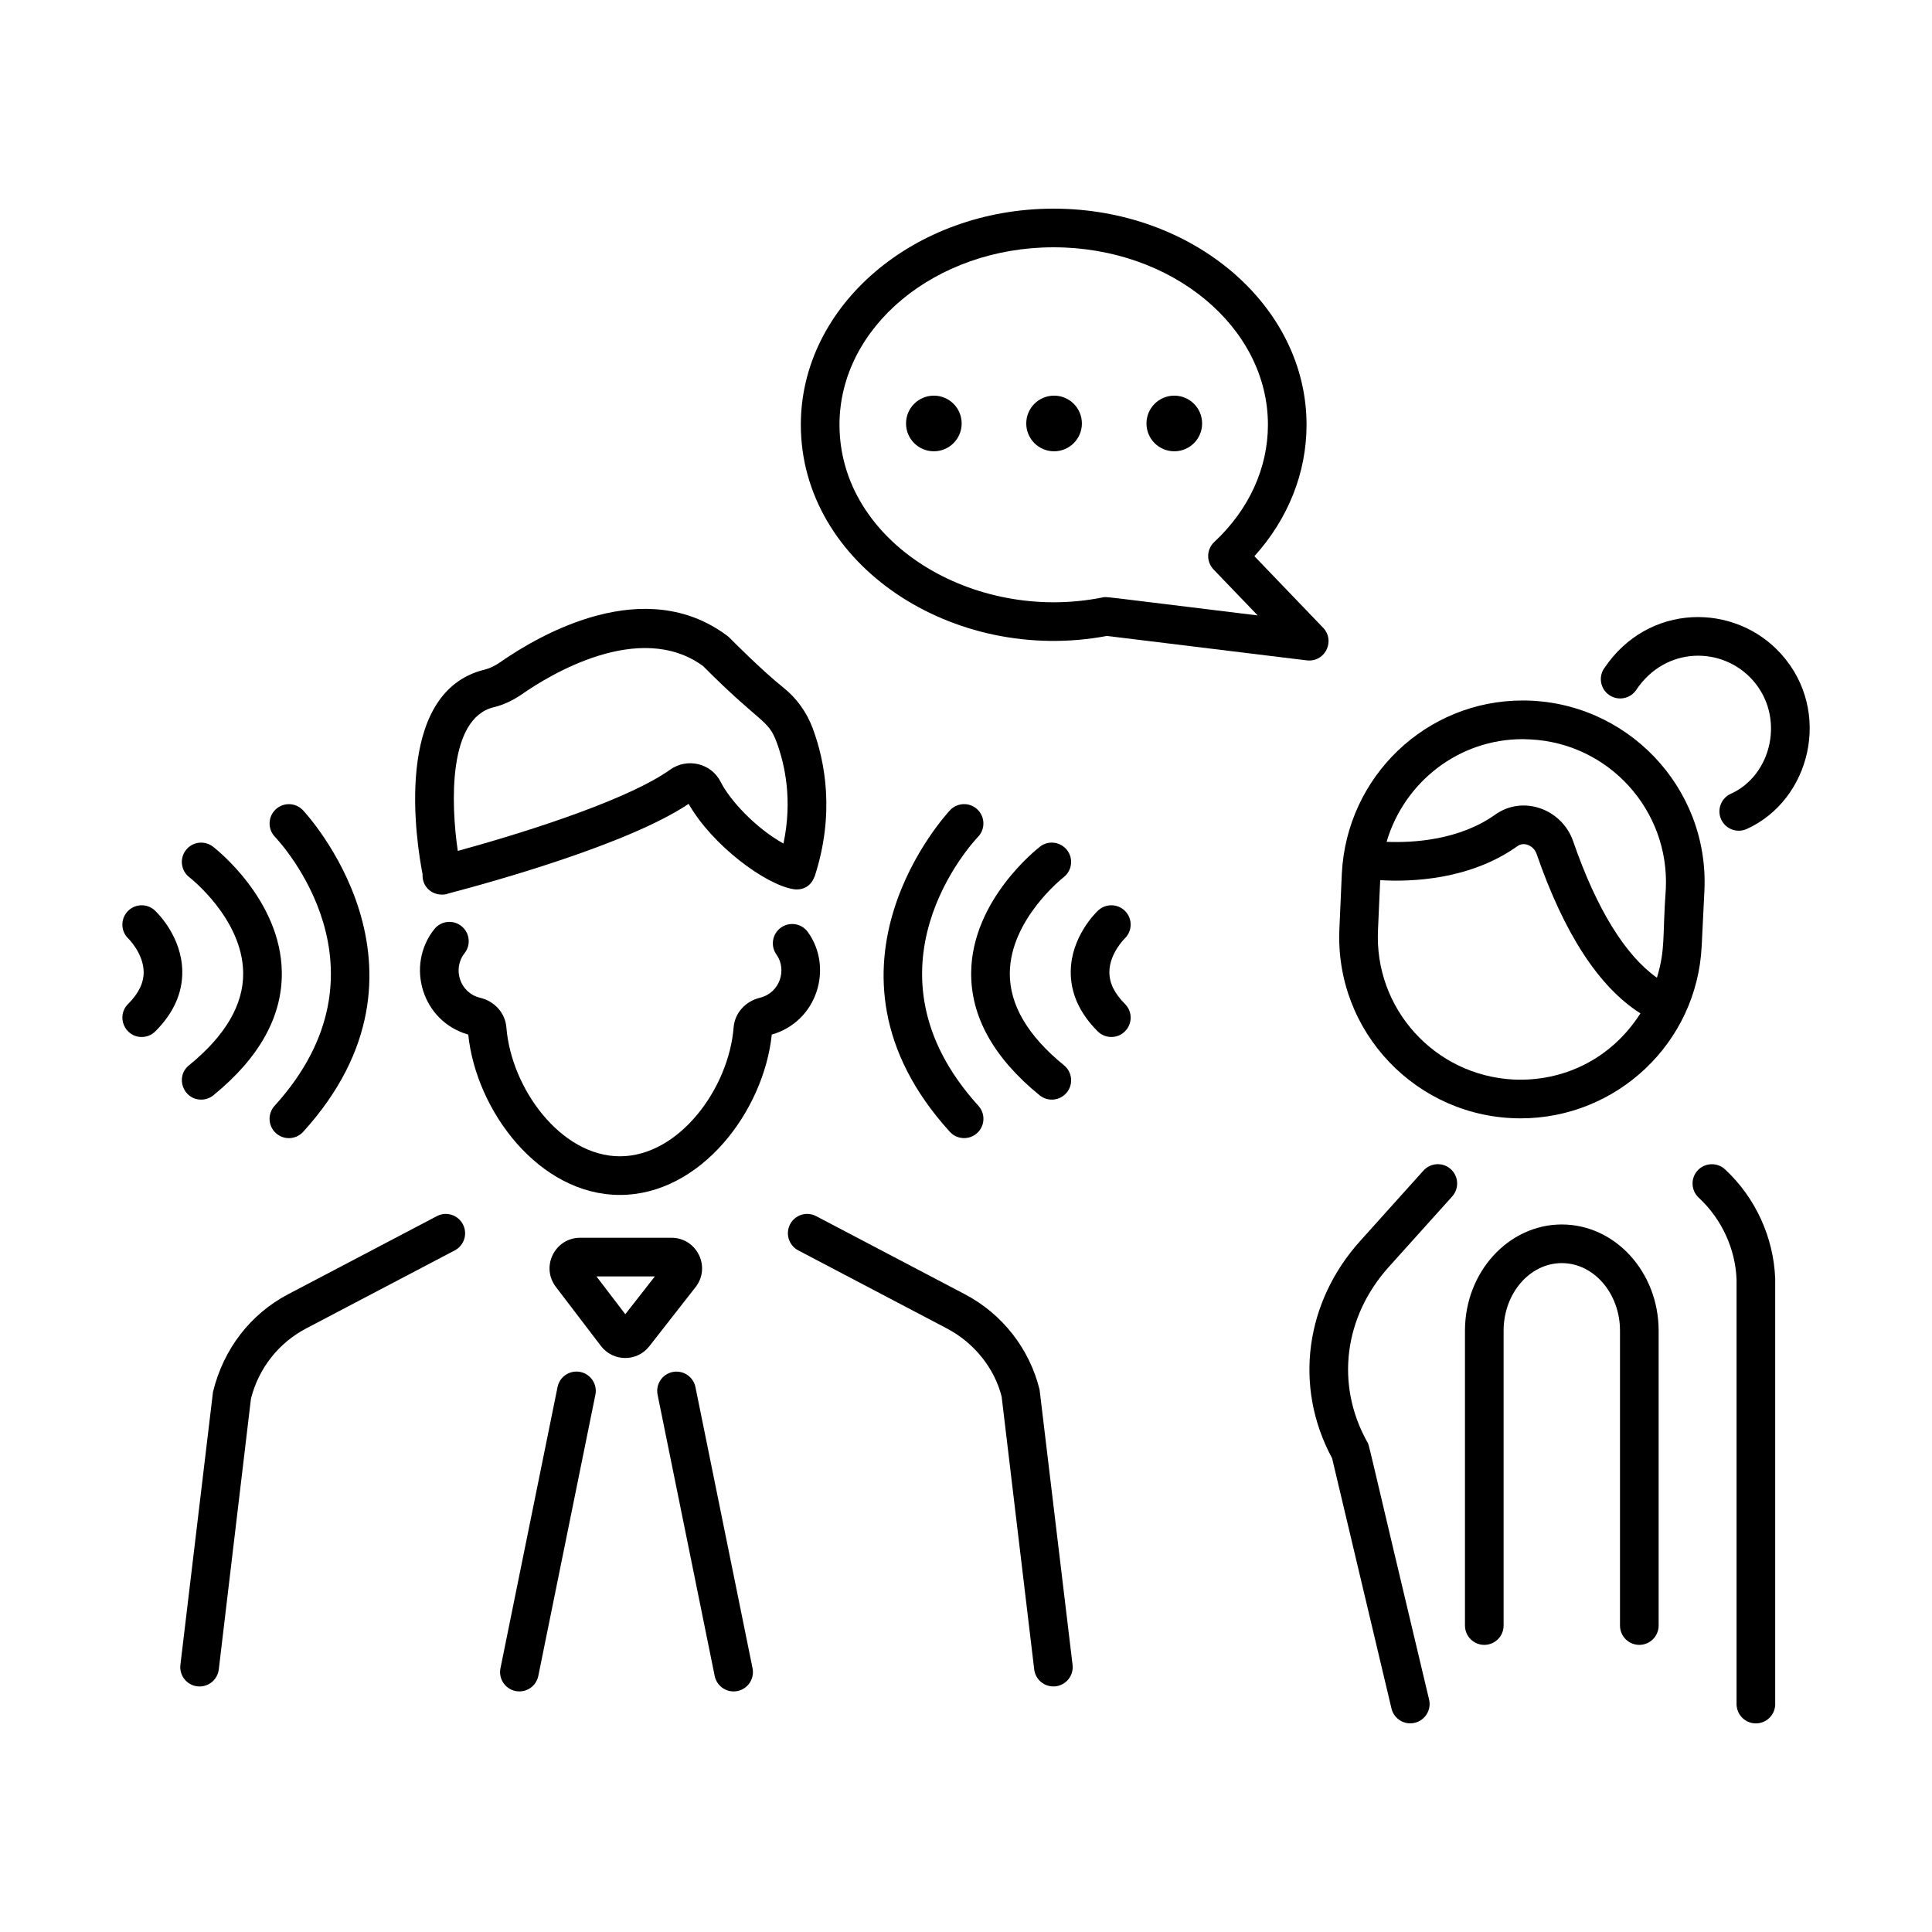
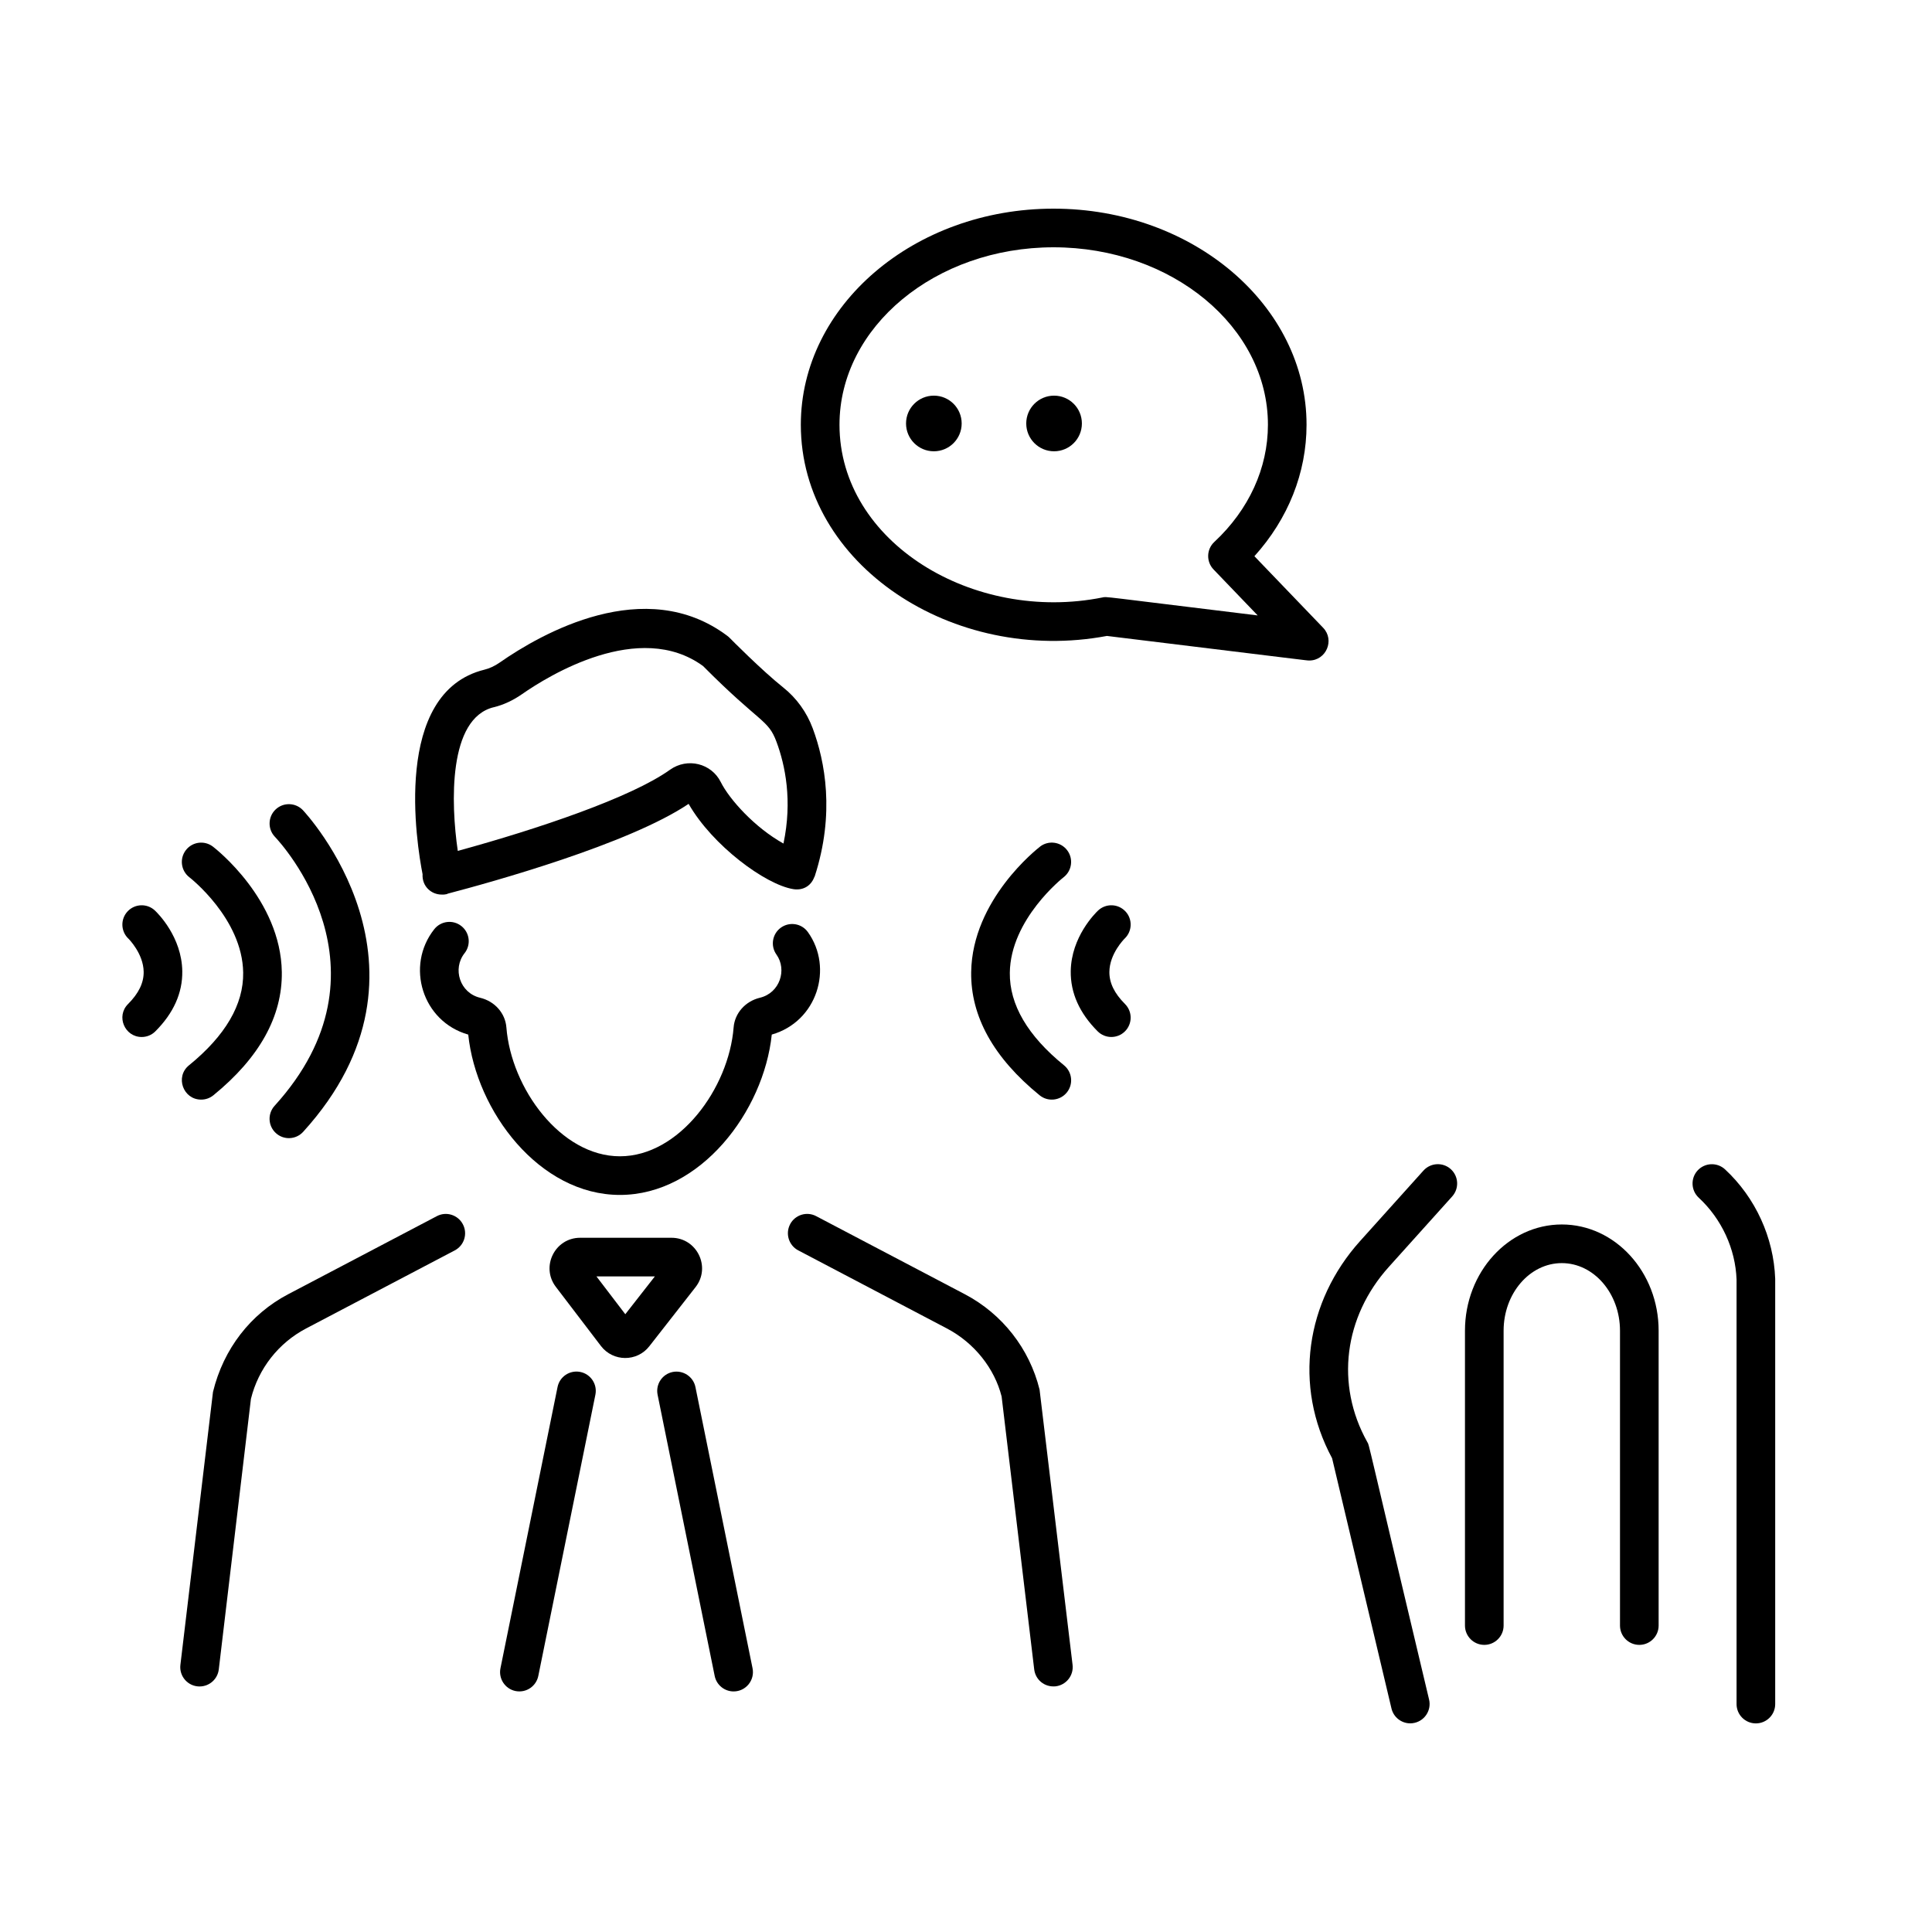
<svg xmlns="http://www.w3.org/2000/svg" id="Layer_1" enable-background="new 0 0 75 75" viewBox="0 0 75 75">
  <g id="Active_Listening">
    <path d="m66.964 45.393c-.305-.279-.777-.262-1.06.041-.281.304-.263.778.041 1.061.891.824 1.426 1.992 1.468 3.178v16.479c0 .414.336.75.75.75s.75-.336.75-.75l-0-16.505c-.057-1.608-.767-3.158-1.948-4.253z" />
    <path d="m63.638 63.854c.414 0 .75-.336.75-.75v-11.446c0-2.274-1.687-4.124-3.759-4.124s-3.759 1.85-3.759 4.124v11.446c0 .414.336.75.75.75s.75-.336.75-.75v-11.446c0-1.447 1.014-2.624 2.259-2.624s2.259 1.177 2.259 2.624v11.446c0.0.414.336.75.75.75z" />
-     <path d="m66.165 34.577c.19-4.034-3.048-7.384-7.055-7.384-3.742 0-6.825 2.944-7.02 6.708l-.093 2.123c-.203 4.037 3.024 7.39 7.034 7.39 3.729 0 6.851-2.925 7.029-6.698zm-7.055-5.884c.019.001.273.011.292.011 3.047.145 5.409 2.747 5.265 5.801-.137 1.899-.004 2.301-.345 3.45-1.229-.868-2.344-2.669-3.252-5.296-.431-1.246-1.934-1.808-3.022-1.038-1.4.998-3.189 1.101-4.221 1.059.682-2.311 2.789-3.986 5.284-3.986zm-.348 13.215c-3.068-.154-5.421-2.754-5.268-5.811 0-.002 0-.004 0-.005l.085-1.924c1.227.073 3.492-.012 5.335-1.325.257-.181.628-.009.737.306 1.072 3.101 2.426 5.175 4.031 6.19-1.157 1.809-3.031 2.654-4.921 2.569z" />
-     <path d="m62.271 25.947c-.23.344-.138.81.207 1.04.343.23.809.139 1.041-.206 1.142-1.704 3.342-1.695 4.517-.382 1.279 1.431.747 3.699-.847 4.416-.377.171-.545.615-.375.992.17.375.61.546.993.375 2.485-1.126 3.325-4.572 1.347-6.783-1.804-2.017-5.175-2-6.882.548z" />
    <path d="m56.374 46.445c.277-.309.252-.782-.056-1.06-.307-.276-.781-.251-1.059.056l-2.461 2.737c-2.105 2.342-2.605 5.612-1.086 8.431l2.305 9.714c.082.345.39.577.729.577.057 0 .115-.007.174-.021.403-.096.652-.5.557-.902-2.482-10.419-2.307-9.833-2.403-10.005-1.241-2.226-.901-4.856.84-6.791z" />
    <path d="m7.749 65.468c.375 0 .698-.28.744-.661l1.248-10.503c.29-1.174 1.07-2.17 2.14-2.732l5.773-3.032c.367-.192.508-.646.315-1.013-.193-.368-.647-.51-1.013-.315l-5.773 3.032c-1.45.763-2.506 2.111-2.915 3.792l-1.265 10.594c-.053.442.291.839.746.839z" />
    <path d="m30.672 47.526c-.192.366-.051.82.315 1.013l5.772 3.032c1.071.562 1.851 1.559 2.124 2.642l1.265 10.594c.046.387.387.699.833.656.411-.05.705-.423.656-.834l-1.281-10.685c-.392-1.59-1.449-2.938-2.899-3.701l-5.773-3.032c-.366-.194-.82-.053-1.013.315z" />
    <path d="m17.141 34.729c.006 0 .013-.002.02-.003.005 0.0.01.003.015.003.054 0 .108-.006.163-.018.018-.004.031-.016.048-.021 1.69-.443 7.019-1.919 9.345-3.484.925 1.618 2.982 3.135 4.063 3.31.347.057.676-.097.815-.466.004-.011.013-.018.017-.029 0-0.0 0-0.0 0-0.0 0-.001.001-.001.001-.002 0-.001 0-.002 0-.003.791-2.441.395-4.467-.076-5.736-.233-.629-.629-1.18-1.147-1.592-.844-.672-2.072-1.917-2.085-1.93-.026-.026-.054-.051-.084-.073-3.195-2.4-7.238-.08-8.829 1.029-.198.139-.401.234-.603.283-3.591.886-2.628 6.774-2.4 7.939-.026.477.345.791.738.791zm2.021-7.272c.382-.094.753-.266 1.103-.51 1.026-.716 4.551-2.897 7.027-1.092 2.24 2.254 2.523 2.056 2.853 2.947.336.904.621 2.278.269 3.944-1.109-.616-2.095-1.708-2.436-2.39-.359-.718-1.288-.96-1.971-.473-1.5 1.073-5.096 2.289-8.236 3.149-.272-1.86-.374-5.142 1.392-5.577z" />
    <path d="m18.177 40.162c.31 2.978 2.76 6.225 5.888 6.225 3.13 0 5.584-3.247 5.895-6.225 1.759-.502 2.402-2.585 1.402-3.979-.242-.338-.71-.413-1.047-.173-.336.241-.414.709-.173 1.046.418.586.133 1.492-.645 1.677-.565.137-.975.6-1.018 1.152-.186 2.361-2.113 5.002-4.414 5.002-2.298 0-4.222-2.641-4.407-5.002-.043-.554-.453-1.017-1.02-1.152-.79-.188-1.081-1.127-.604-1.73.257-.324.202-.796-.123-1.053-.325-.258-.797-.203-1.054.123-1.124 1.422-.465 3.582 1.32 4.09z" />
    <path d="m25.206 52.262 1.794-2.294c.611-.78.053-1.918-.934-1.918h-3.545c-.978 0-1.54 1.123-.943 1.906l1.751 2.296c.472.616 1.4.621 1.877.01zm.216-2.712-1.148 1.468-1.12-1.468z" />
    <path d="m21.644 53.845-2.216 10.916c-.083.406.18.802.585.885.426.082.805-.196.884-.586l2.216-10.916c.083-.406-.18-.802-.585-.885-.409-.081-.802.18-.884.586z" />
    <path d="m27.744 65.06c.072.355.385.601.734.601.48 0 .829-.439.736-.899l-2.217-10.916c-.083-.406-.48-.666-.884-.586-.406.083-.668.479-.585.885z" />
    <path d="m48.696 21.592c1.311-1.452 2.024-3.239 2.024-5.104 0-4.625-4.406-8.388-9.822-8.388-5.409 0-9.81 3.763-9.81 8.388 0 5.437 5.922 9.32 11.883 8.199 7.988.974 7.75.954 7.853.954.658 0 .998-.794.541-1.27zm-5.898 1.601c-5 1.003-10.209-2.133-10.209-6.705 0-3.798 3.728-6.888 8.31-6.888 4.589 0 8.322 3.09 8.322 6.888 0 1.684-.739 3.3-2.081 4.55-.306.284-.32.767-.03 1.068l1.714 1.785c-6.217-.758-5.848-.734-6.026-.698z" />
    <path d="m36.252 15.359c-.596 0-1.08.483-1.08 1.08s.483 1.08 1.08 1.08 1.08-.483 1.08-1.08-.483-1.08-1.08-1.08z" />
    <path d="m40.919 15.359c-.596 0-1.08.483-1.08 1.08s.483 1.08 1.08 1.08c.596 0 1.08-.483 1.08-1.08s-.483-1.08-1.08-1.08z" />
-     <path d="m45.586 15.359c-.596 0-1.08.483-1.08 1.08s.483 1.08 1.08 1.08 1.08-.483 1.08-1.08-.483-1.08-1.08-1.08z" />
    <path d="m43.687 35.378c-.284-.301-.758-.315-1.06-.031-.106.101-1.042 1.021-1.061 2.354-.012.843.339 1.629 1.045 2.335.293.293.768.293 1.061 0 .293-.293.293-.768 0-1.061-.411-.411-.609-.817-.606-1.243.005-.711.577-1.281.594-1.298.298-.284.311-.757.027-1.057z" />
    <path d="m40.375 32.866c-.107.083-2.634 2.056-2.674 4.869-.024 1.72.87 3.329 2.657 4.784.32.261.793.213 1.055-.108.262-.321.213-.794-.108-1.056-1.411-1.147-2.119-2.356-2.104-3.591.024-2.084 2.068-3.694 2.089-3.71.327-.254.387-.725.134-1.052-.252-.327-.722-.389-1.05-.137z" />
-     <path d="m36.886 31.446c-.058.062-5.777 6.146-.015 12.489.279.307.754.33 1.06.051.307-.278.329-.752.051-1.059-4.81-5.296-.212-10.234-.014-10.442.286-.299.275-.773-.023-1.06-.298-.286-.771-.276-1.059.021z" />
    <path d="m6.015 35.347c-.301-.284-.776-.27-1.06.031-.284.301-.271.776.031 1.061.006.005.581.578.591 1.285.006.428-.192.838-.606 1.252-.475.475-.131 1.28.53 1.28.192 0 .384-.073.53-.22.706-.706 1.058-1.492 1.045-2.335-.019-1.333-.955-2.254-1.061-2.354z" />
    <path d="m7.336 41.355c-.547.446-.228 1.332.474 1.332.167 0 .334-.055.473-.168 1.787-1.455 2.681-3.064 2.657-4.784-.04-2.813-2.566-4.786-2.674-4.869-.329-.252-.8-.191-1.052.138-.252.328-.19.8.138 1.052.021.016 2.059 1.605 2.088 3.701.018 1.237-.69 2.448-2.104 3.599z" />
    <path d="m10.696 31.426c-.298.286-.309.761-.023 1.06.198.208 4.796 5.146-.014 10.442-.278.307-.256.78.051 1.059.306.279.78.257 1.06-.051 5.763-6.344.043-12.428-.015-12.489-.287-.297-.76-.307-1.059-.021z" />
  </g>
</svg>